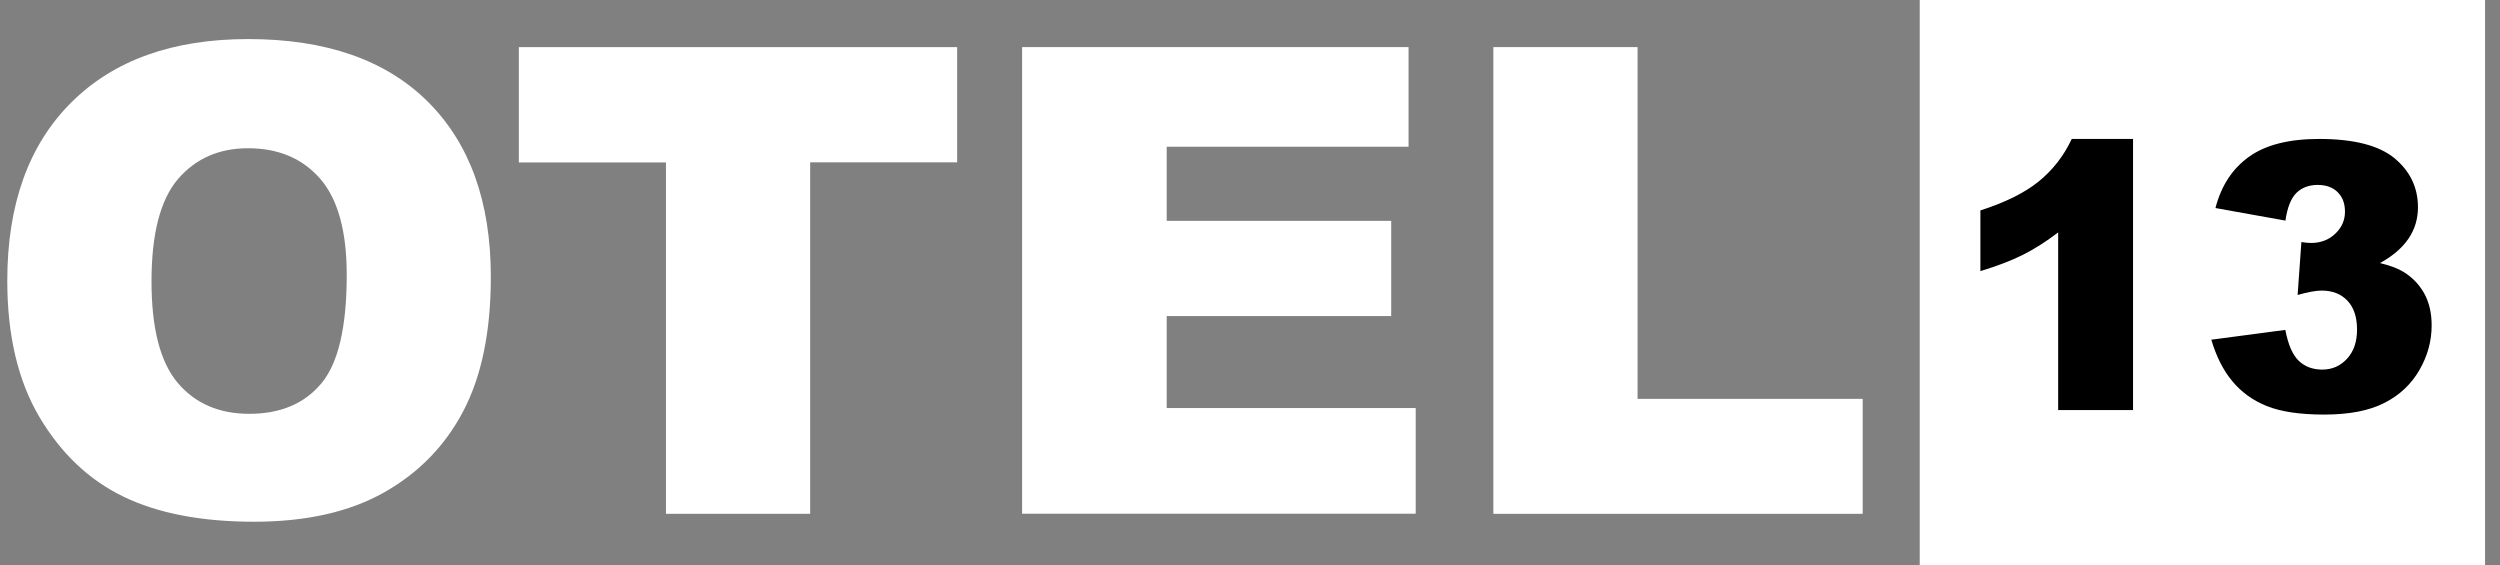
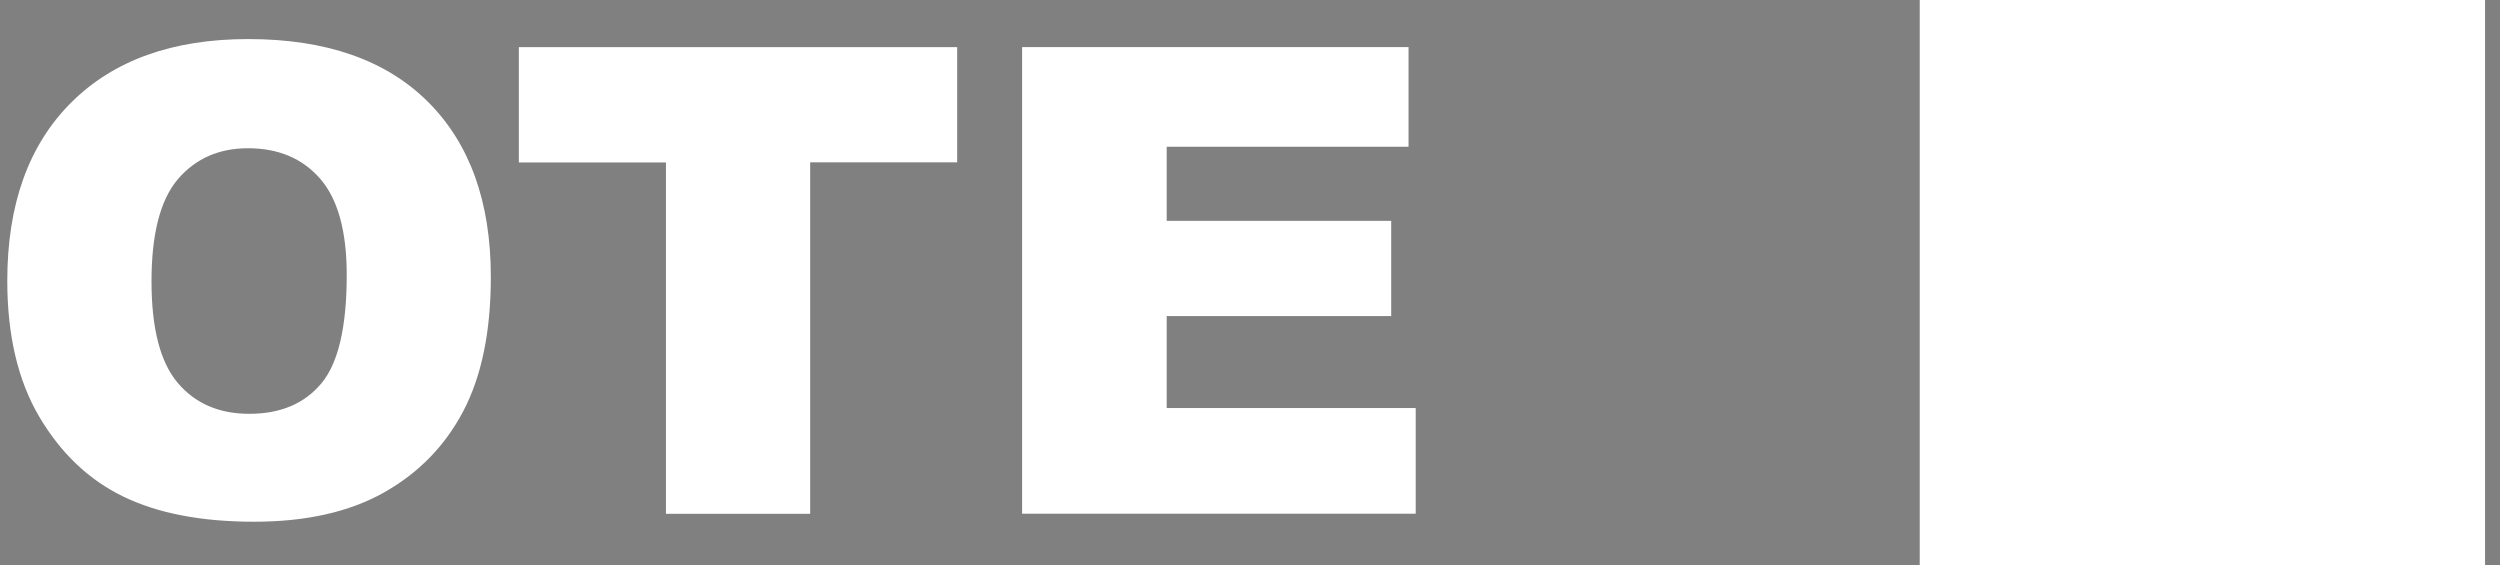
<svg xmlns="http://www.w3.org/2000/svg" version="1.1" id="Слой_1" x="0px" y="0px" width="199" height="45" viewBox="0 0 199 45" style="enable-background:new 0 0 199 45;" xml:space="preserve">
  <rect x="0" y="0" width="199" height="45" fill="#808080" stroke="none" />
  <style type="text/css">
	.st1{fill:#FFFFFF;}
</style>
  <rect x="152.81" class="st1" width="45" height="45" />
  <g>
-     <path d="M169.79,11.06v21.58h-5.96V18.5c-0.96,0.73-1.9,1.33-2.8,1.78c-0.9,0.45-2.03,0.89-3.39,1.3v-4.83   c2.01-0.65,3.56-1.42,4.67-2.33c1.11-0.91,1.98-2.03,2.6-3.36H169.79z" />
-     <path d="M181.92,17.56l-5.57-1c0.46-1.77,1.35-3.14,2.67-4.08c1.32-0.95,3.18-1.42,5.59-1.42c2.77,0,4.77,0.52,6.01,1.55   c1.23,1.03,1.85,2.33,1.85,3.89c0,0.92-0.25,1.75-0.75,2.49c-0.5,0.74-1.26,1.39-2.27,1.95c0.82,0.2,1.45,0.44,1.88,0.71   c0.7,0.43,1.25,1.01,1.64,1.71s0.59,1.56,0.59,2.54c0,1.24-0.32,2.42-0.97,3.55s-1.58,2.01-2.79,2.62C188.57,32.7,186.98,33,185,33   c-1.93,0-3.45-0.23-4.57-0.68c-1.12-0.45-2.03-1.12-2.75-1.99c-0.72-0.87-1.27-1.97-1.66-3.29l5.89-0.78   c0.23,1.19,0.59,2.01,1.08,2.47c0.49,0.46,1.11,0.69,1.86,0.69c0.79,0,1.45-0.29,1.98-0.87c0.53-0.58,0.79-1.35,0.79-2.32   c0-0.98-0.25-1.75-0.76-2.29c-0.51-0.54-1.19-0.81-2.06-0.81c-0.46,0-1.1,0.12-1.91,0.35l0.3-4.21c0.33,0.05,0.58,0.07,0.77,0.07   c0.77,0,1.42-0.25,1.93-0.74c0.52-0.49,0.77-1.08,0.77-1.75c0-0.65-0.19-1.16-0.58-1.55c-0.39-0.39-0.92-0.58-1.59-0.58   c-0.69,0-1.26,0.21-1.69,0.63C182.37,15.77,182.07,16.51,181.92,17.56z" />
-   </g>
+     </g>
  <g>
    <path class="st1" d="M0.58,22.35c0-6.06,1.69-10.79,5.07-14.17c3.38-3.38,8.08-5.07,14.11-5.07c6.18,0,10.95,1.66,14.29,4.98   c3.34,3.32,5.02,7.97,5.02,13.95c0,4.34-0.73,7.9-2.19,10.68c-1.46,2.78-3.57,4.94-6.33,6.49c-2.76,1.55-6.2,2.32-10.33,2.32   c-4.19,0-7.66-0.67-10.4-2c-2.75-1.33-4.97-3.45-6.68-6.33C1.43,30.31,0.58,26.69,0.58,22.35z M12.06,22.4   c0,3.75,0.7,6.44,2.09,8.08c1.39,1.64,3.29,2.46,5.69,2.46c2.47,0,4.38-0.8,5.73-2.41c1.35-1.6,2.03-4.49,2.03-8.64   c0-3.5-0.71-6.05-2.12-7.67c-1.41-1.61-3.32-2.42-5.74-2.42c-2.31,0-4.17,0.82-5.58,2.46C12.76,15.91,12.06,18.62,12.06,22.4z" />
    <path class="st1" d="M41.3,3.75h34.89v9.17H64.49V40.9H53.01V12.93H41.3V3.75z" />
    <path class="st1" d="M81.36,3.75h30.76v7.93H92.87v5.9h17.87v7.58H92.87v7.32h19.82v8.41H81.36V3.75z" />
-     <path class="st1" d="M118.87,3.75h11.48v28h17.92v9.15h-29.4V3.75z" />
  </g>
</svg>